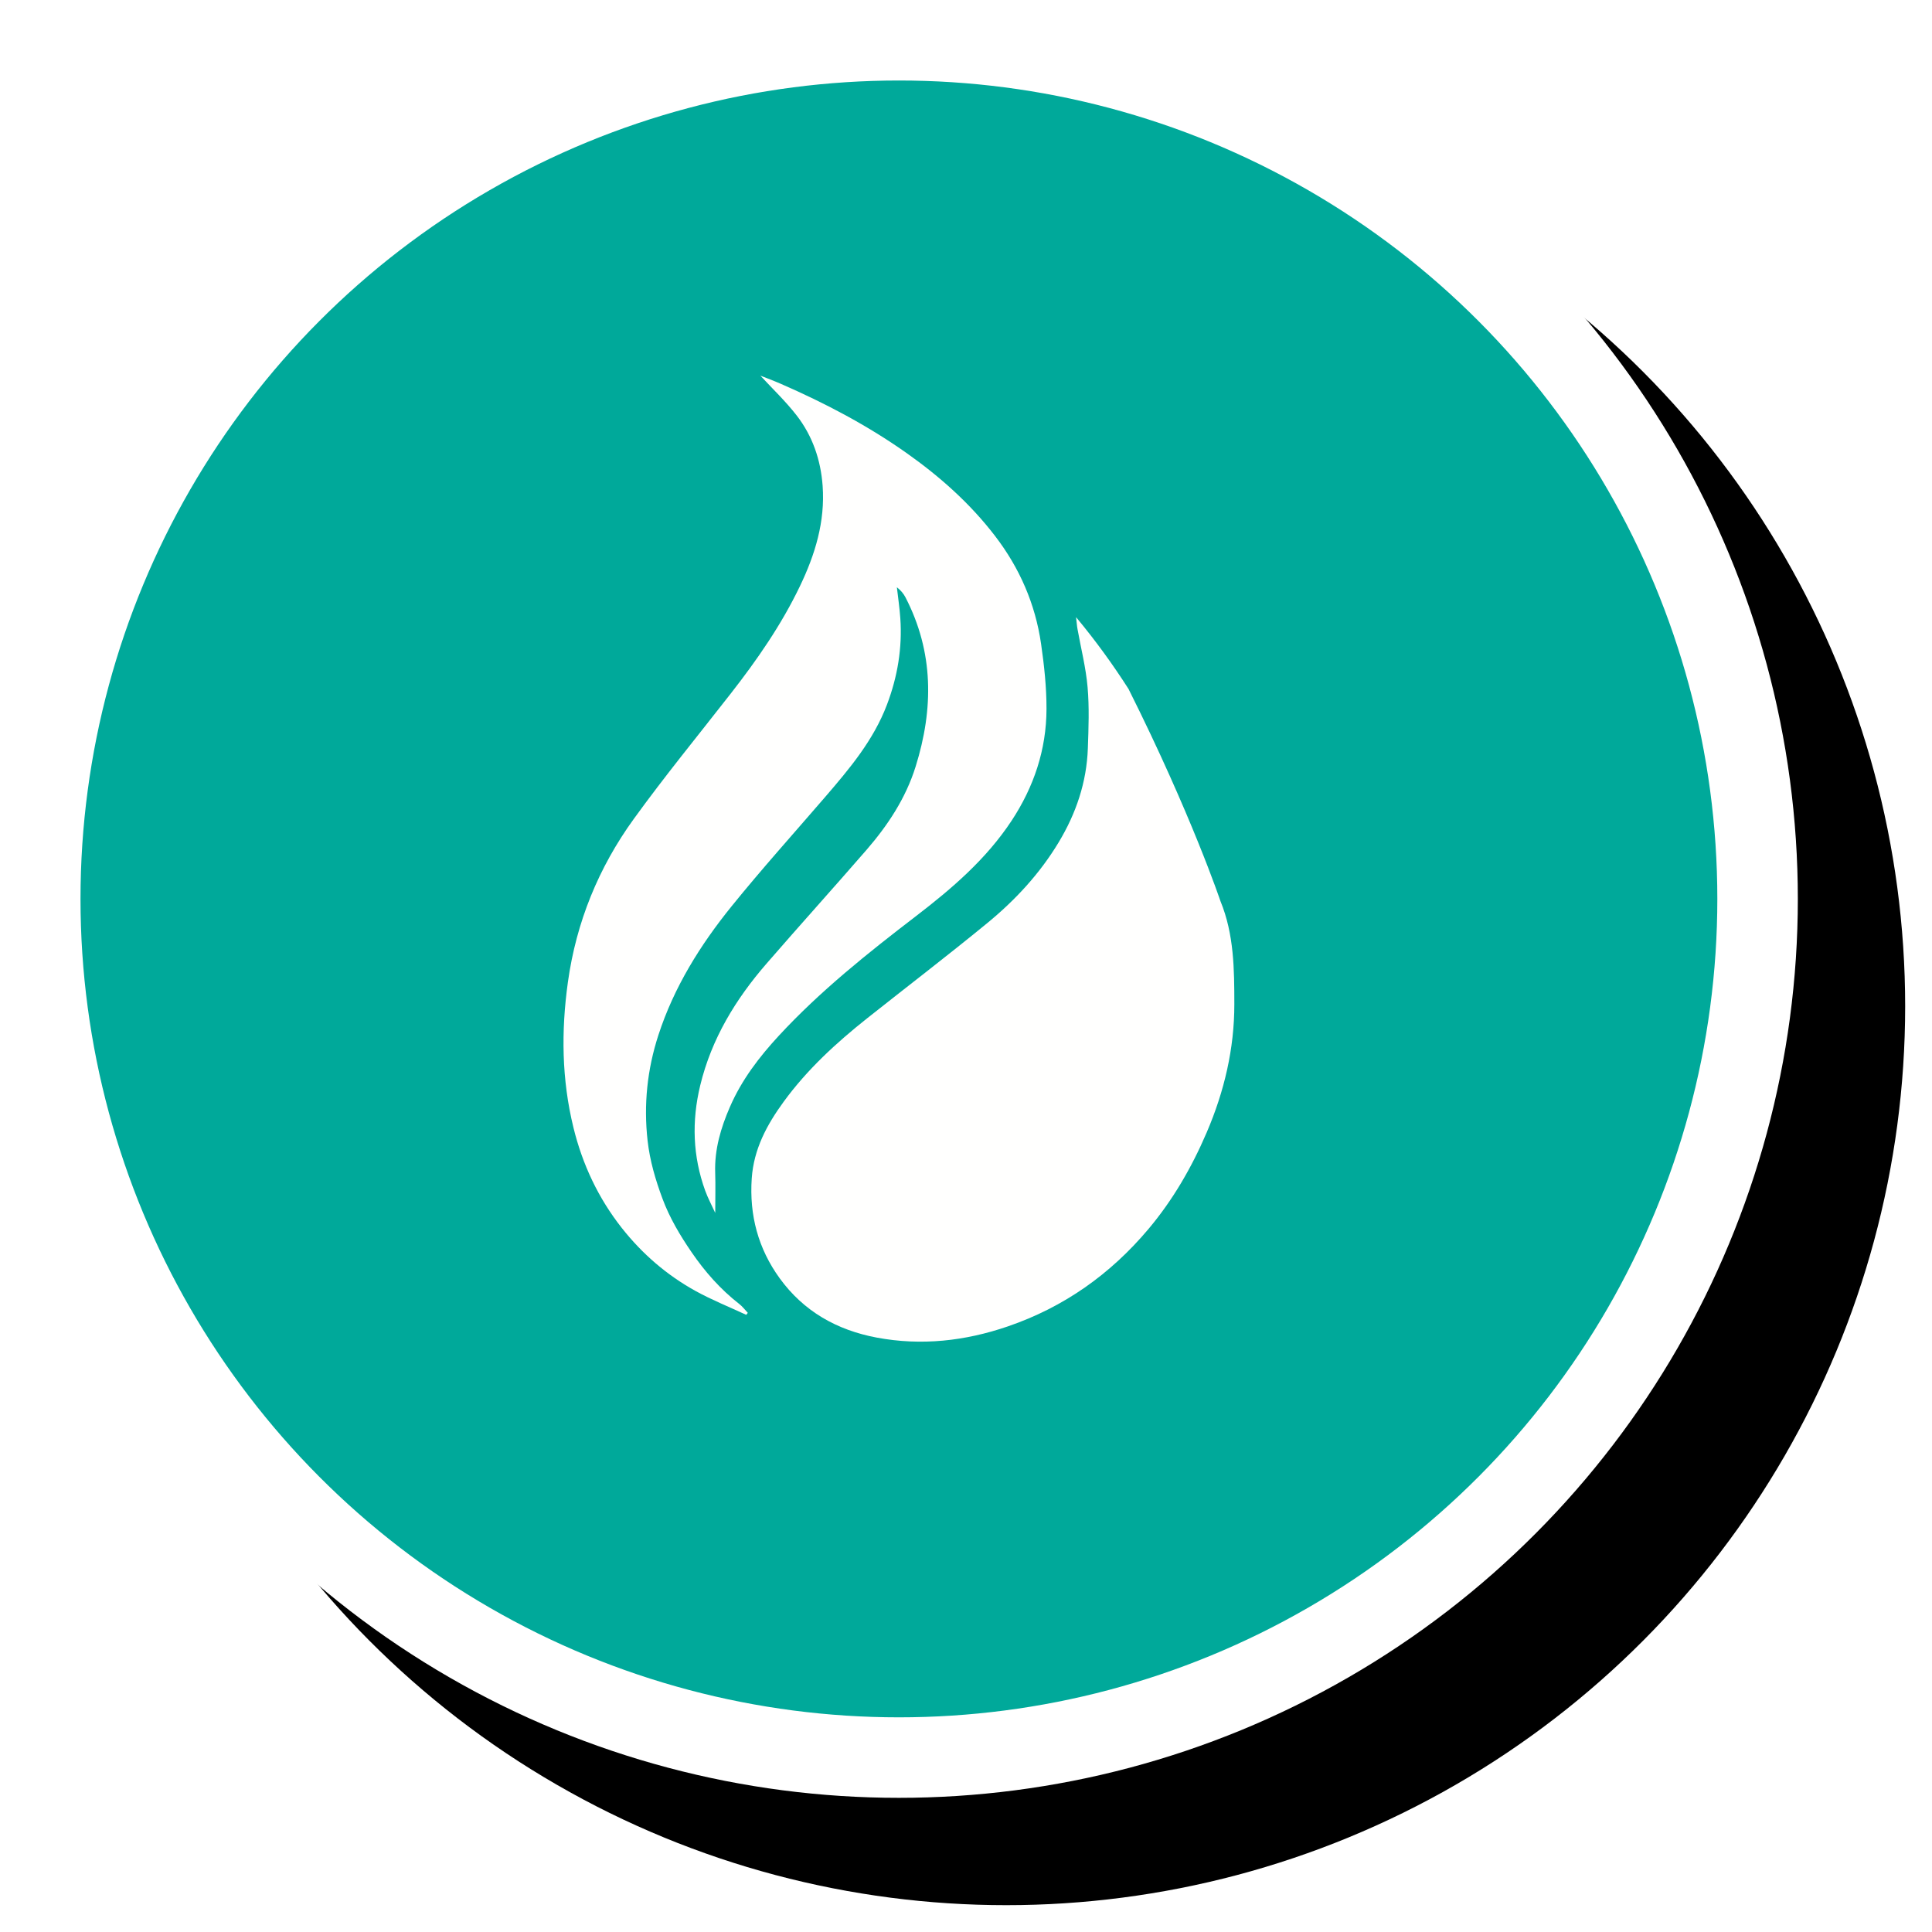
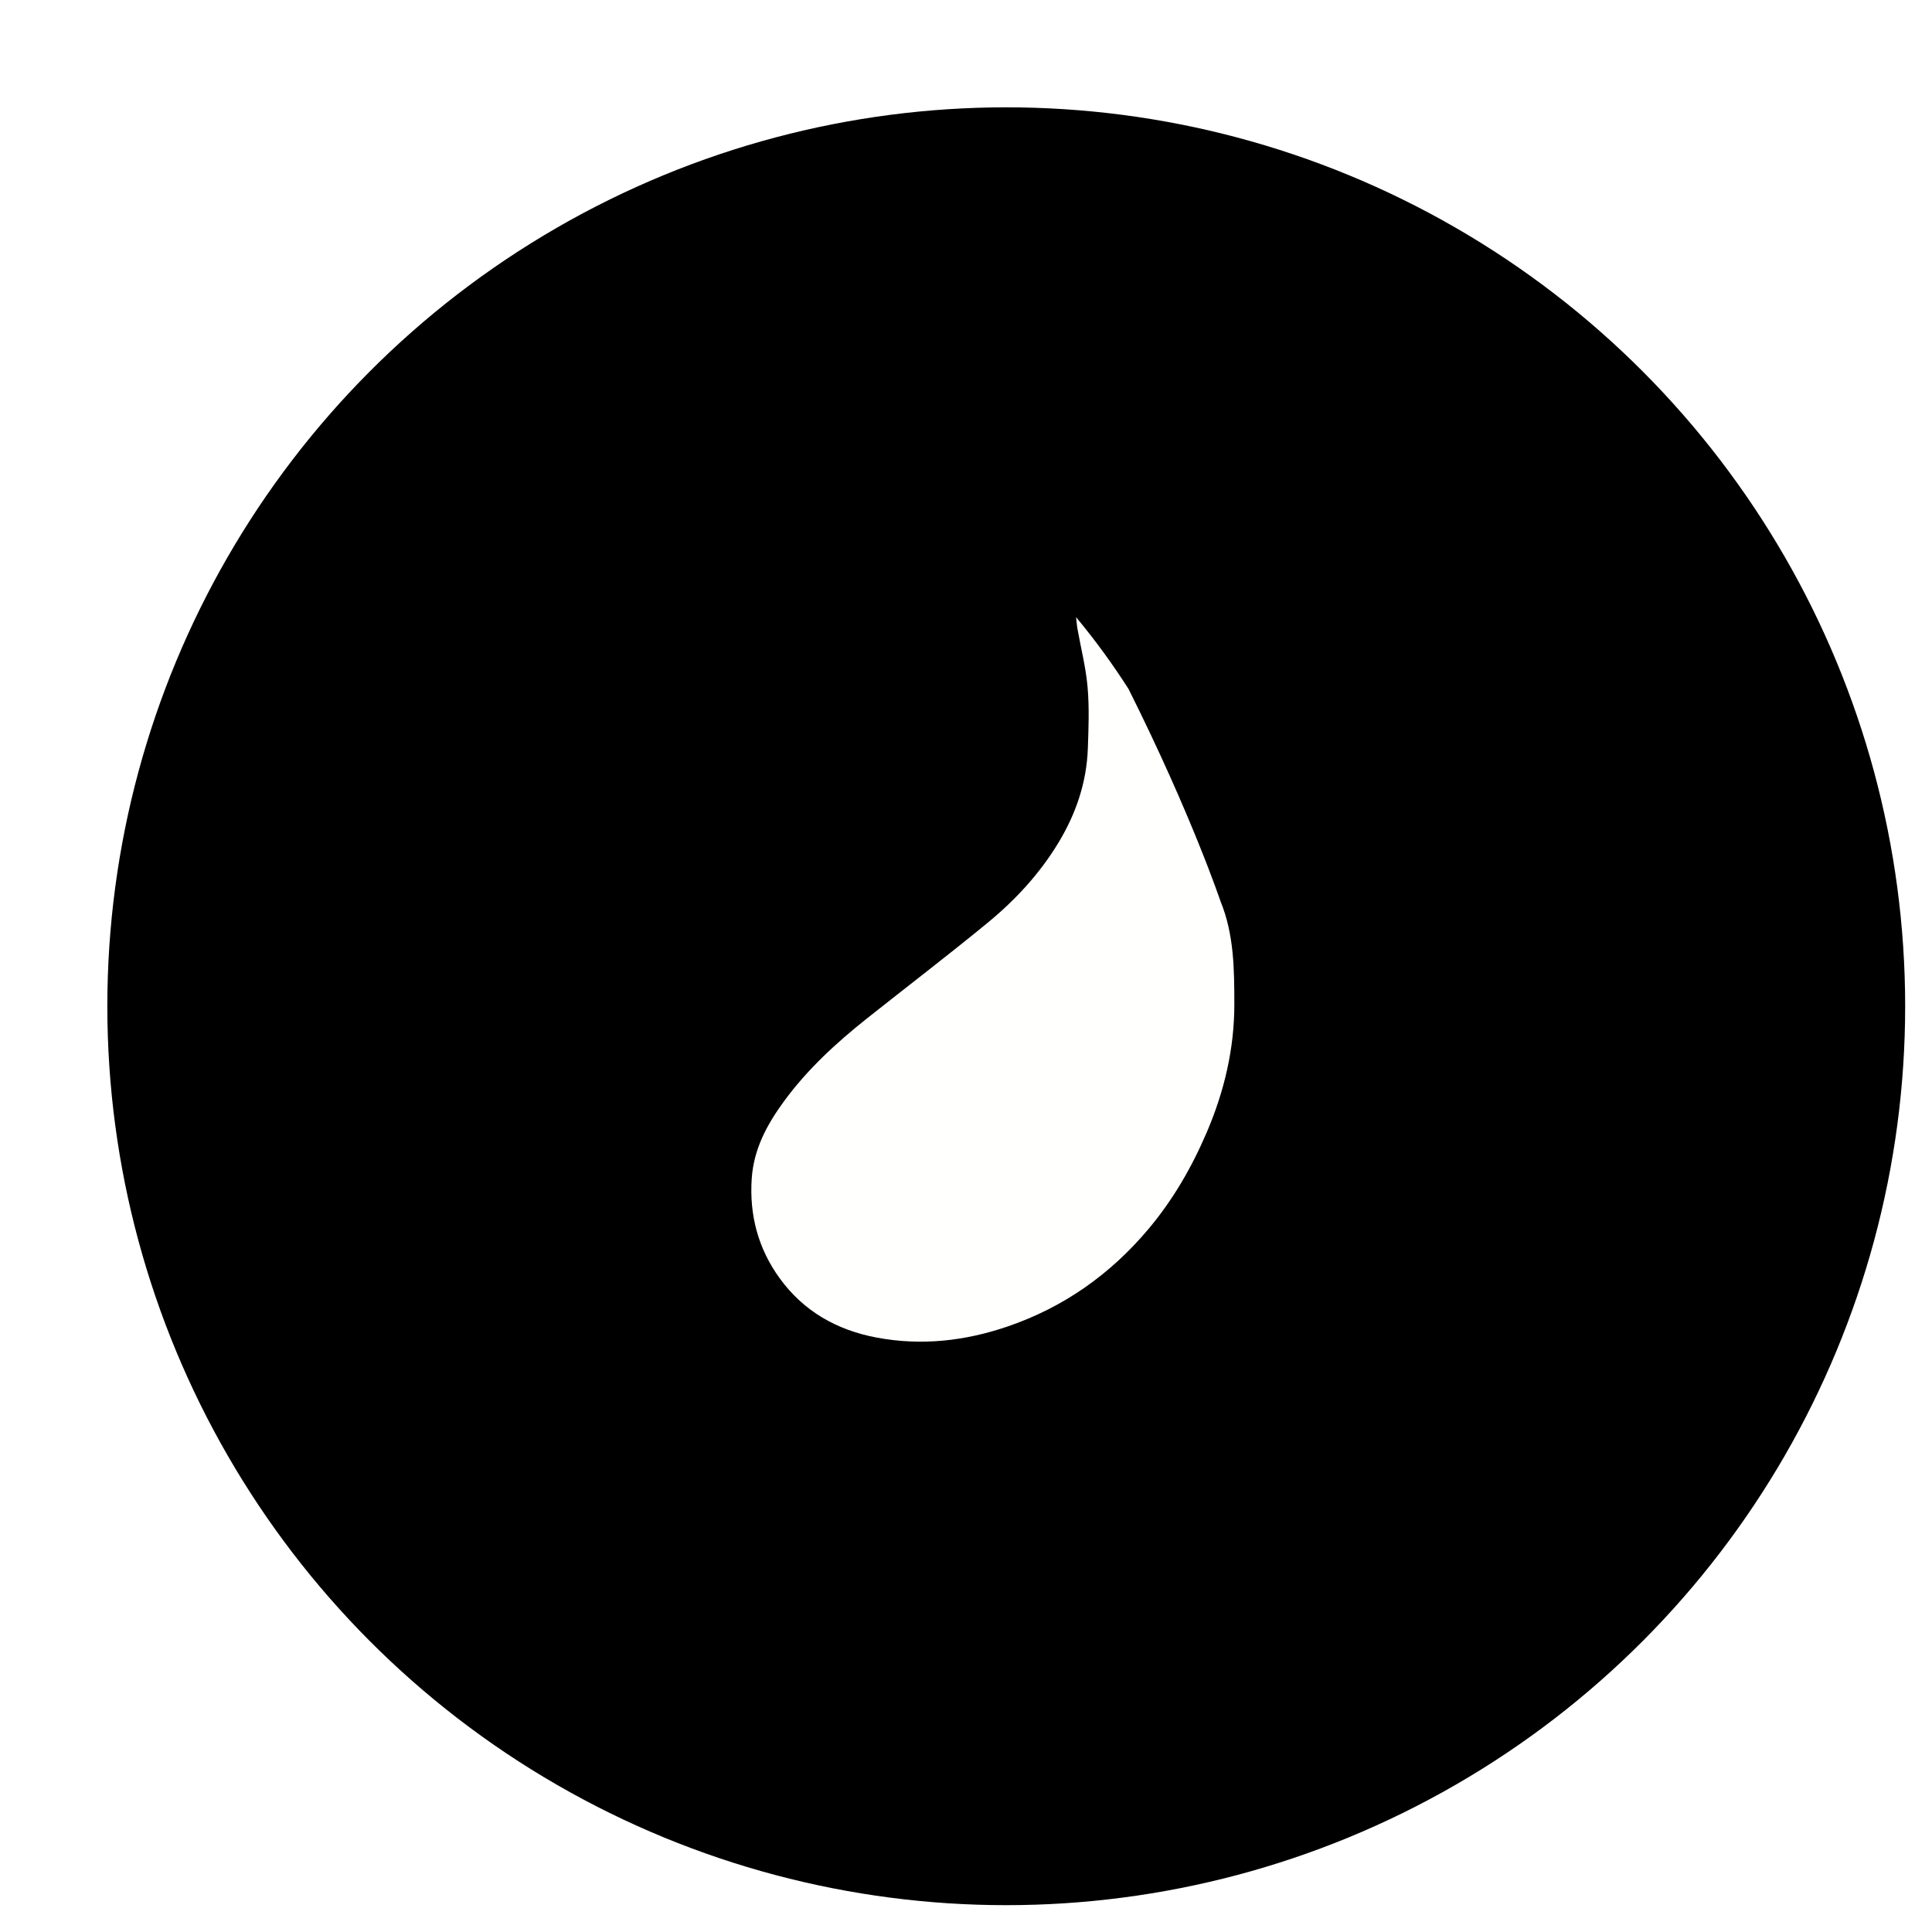
<svg xmlns="http://www.w3.org/2000/svg" xmlns:xlink="http://www.w3.org/1999/xlink" width="72px" height="72px" viewBox="0 0 72 72" version="1.1">
  <title>picto/gaz</title>
  <desc>Created with Sketch.</desc>
  <defs>
    <circle id="path-1" cx="33.5" cy="33.5" r="33.5" />
    <filter x="-3.0%" y="-3.0%" width="111.9%" height="111.9%" filterUnits="objectBoundingBox" id="filter-2">
      <feOffset dx="4" dy="4" in="SourceAlpha" result="shadowOffsetOuter1" />
      <feComposite in="shadowOffsetOuter1" in2="SourceAlpha" operator="out" result="shadowOffsetOuter1" />
      <feColorMatrix values="0 0 0 0 0   0 0 0 0 0   0 0 0 0 0  0 0 0 0.1 0" type="matrix" in="shadowOffsetOuter1" />
    </filter>
  </defs>
  <g id="picto/gaz" stroke="none" stroke-width="1" fill="none" fill-rule="evenodd">
    <g id="Group-13">
      <g id="Oval-7-Copy">
        <use fill="black" fill-opacity="1" filter="url(#filter-2)" xlink:href="#path-1" />
-         <circle stroke="#FFFFFF" stroke-width="3" stroke-linejoin="square" fill="#00A99A" fill-rule="evenodd" cx="33.5" cy="33.5" r="32" />
      </g>
      <g id="Group" transform="translate(21, 14)" fill="#FFFFFE">
-         <path d="M6.81,35 C6.178,34.706 5.529,34.446 4.921,34.111 C3.852,33.52 2.936,32.731 2.172,31.762 C1.298,30.652 0.708,29.4 0.371,28.023 C-0.069,26.229 -0.09,24.426 0.164,22.601 C0.477,20.357 1.31,18.329 2.618,16.521 C3.77,14.928 5.018,13.405 6.227,11.855 C7.209,10.598 8.117,9.291 8.811,7.845 C9.376,6.667 9.754,5.441 9.657,4.105 C9.586,3.136 9.28,2.247 8.694,1.489 C8.278,0.951 7.779,0.479 7.338,0 C7.558,0.087 7.831,0.187 8.099,0.304 C9.741,1.02 11.324,1.85 12.793,2.889 C14.028,3.763 15.154,4.762 16.084,5.976 C16.996,7.165 17.583,8.506 17.798,9.996 C17.914,10.798 18.002,11.614 18,12.422 C17.996,13.938 17.529,15.326 16.698,16.587 C15.752,18.021 14.475,19.114 13.139,20.139 C11.343,21.517 9.572,22.925 8.026,24.597 C7.294,25.389 6.638,26.246 6.202,27.252 C5.863,28.031 5.624,28.835 5.653,29.703 C5.669,30.184 5.655,30.667 5.655,31.202 C5.519,30.904 5.38,30.647 5.281,30.374 C4.815,29.088 4.774,27.78 5.095,26.451 C5.517,24.706 6.419,23.232 7.572,21.904 C8.801,20.487 10.059,19.094 11.289,17.677 C12.085,16.758 12.753,15.751 13.122,14.57 C13.796,12.416 13.802,10.301 12.741,8.255 C12.668,8.114 12.559,7.992 12.424,7.886 C12.468,8.271 12.526,8.655 12.552,9.04 C12.629,10.149 12.449,11.217 12.057,12.254 C11.553,13.59 10.657,14.649 9.75,15.703 C8.581,17.059 7.384,18.39 6.258,19.782 C5.096,21.22 4.118,22.786 3.537,24.573 C3.12,25.855 2.983,27.165 3.134,28.509 C3.218,29.258 3.428,29.968 3.688,30.669 C3.956,31.389 4.341,32.035 4.77,32.662 C5.271,33.395 5.85,34.05 6.549,34.595 C6.669,34.687 6.763,34.815 6.868,34.926 C6.849,34.951 6.829,34.976 6.81,35" id="Fill-35" />
        <path d="M24.484,19.586 C24.484,19.586 23.401,16.359 21.056,11.674 C20.473,10.765 19.843,9.891 19.102,9 C19.126,9.202 19.133,9.323 19.155,9.441 C19.284,10.164 19.468,10.88 19.531,11.607 C19.597,12.362 19.568,13.128 19.541,13.888 C19.497,15.15 19.104,16.312 18.452,17.393 C17.749,18.56 16.831,19.55 15.784,20.408 C14.316,21.613 12.806,22.766 11.318,23.947 C10.162,24.865 9.08,25.858 8.206,27.057 C7.578,27.918 7.089,28.825 7.015,29.918 C6.922,31.287 7.255,32.533 8.059,33.641 C8.95,34.868 10.186,35.569 11.672,35.848 C13.337,36.16 14.965,35.977 16.553,35.433 C18.646,34.718 20.382,33.486 21.797,31.805 C22.71,30.72 23.41,29.509 23.968,28.208 C24.626,26.676 25.001,25.081 25,23.424 C24.999,22.131 24.991,20.82 24.484,19.586" id="Fill-36" />
      </g>
    </g>
  </g>
</svg>